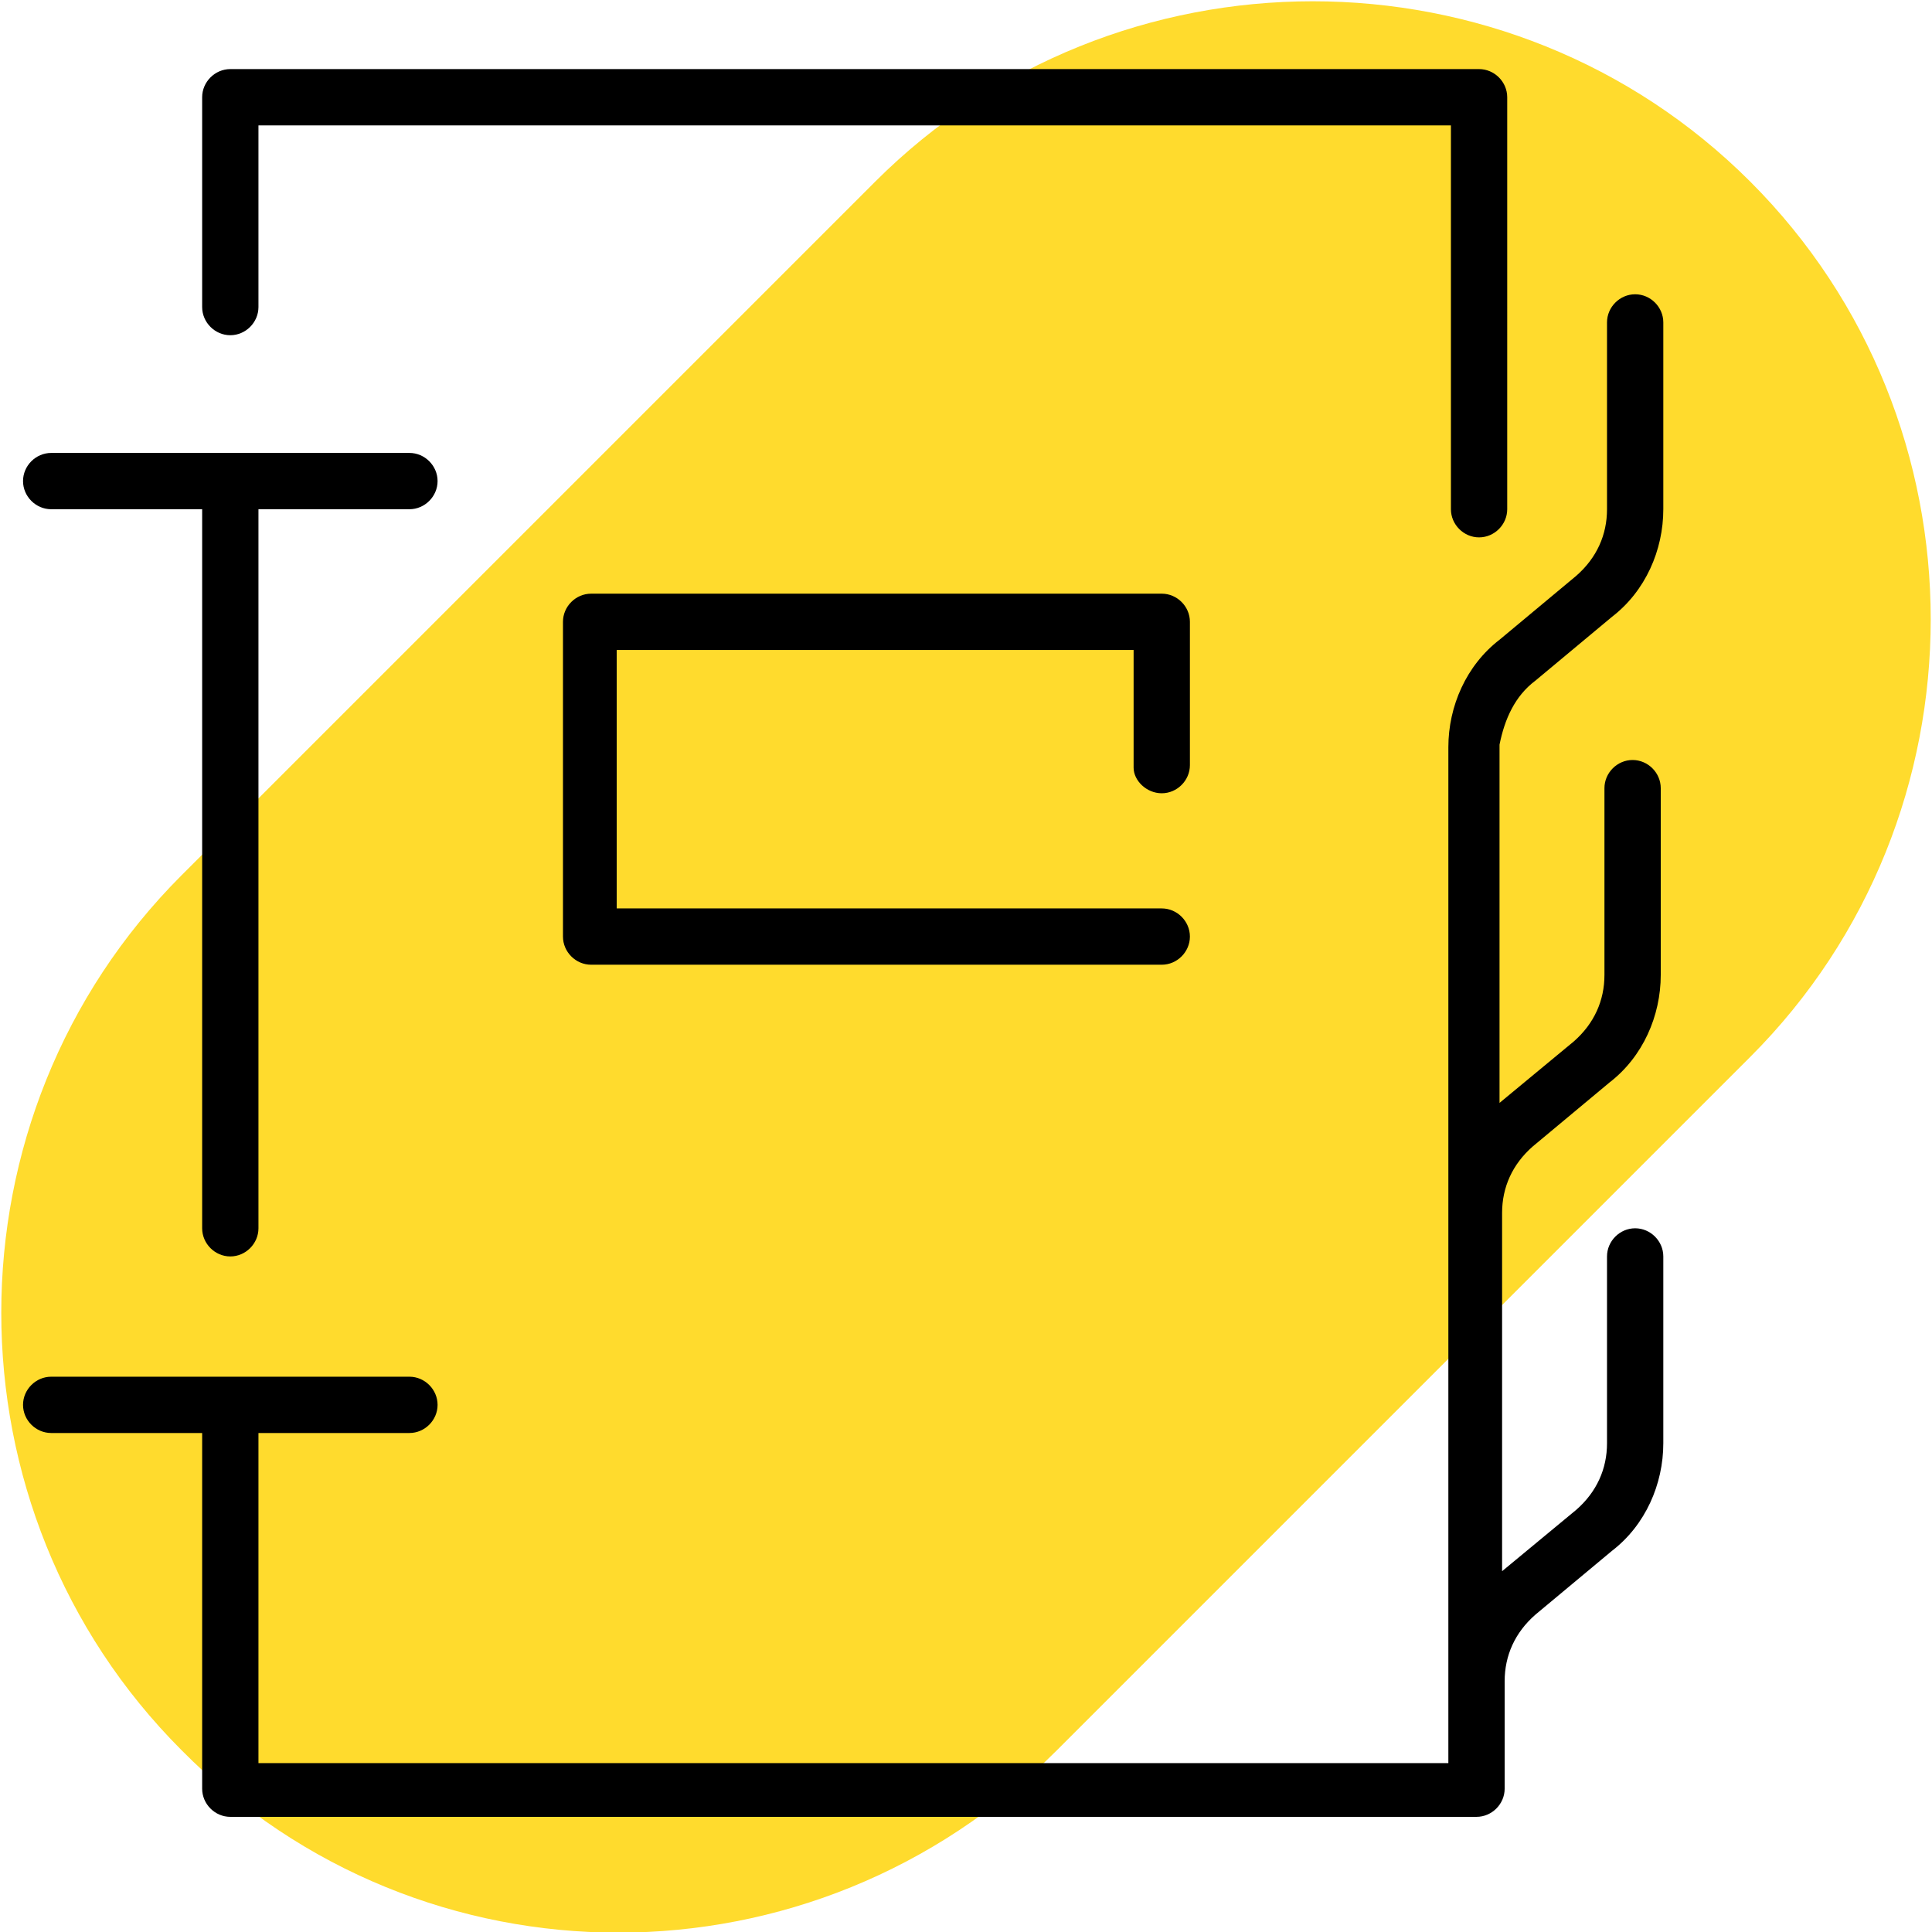
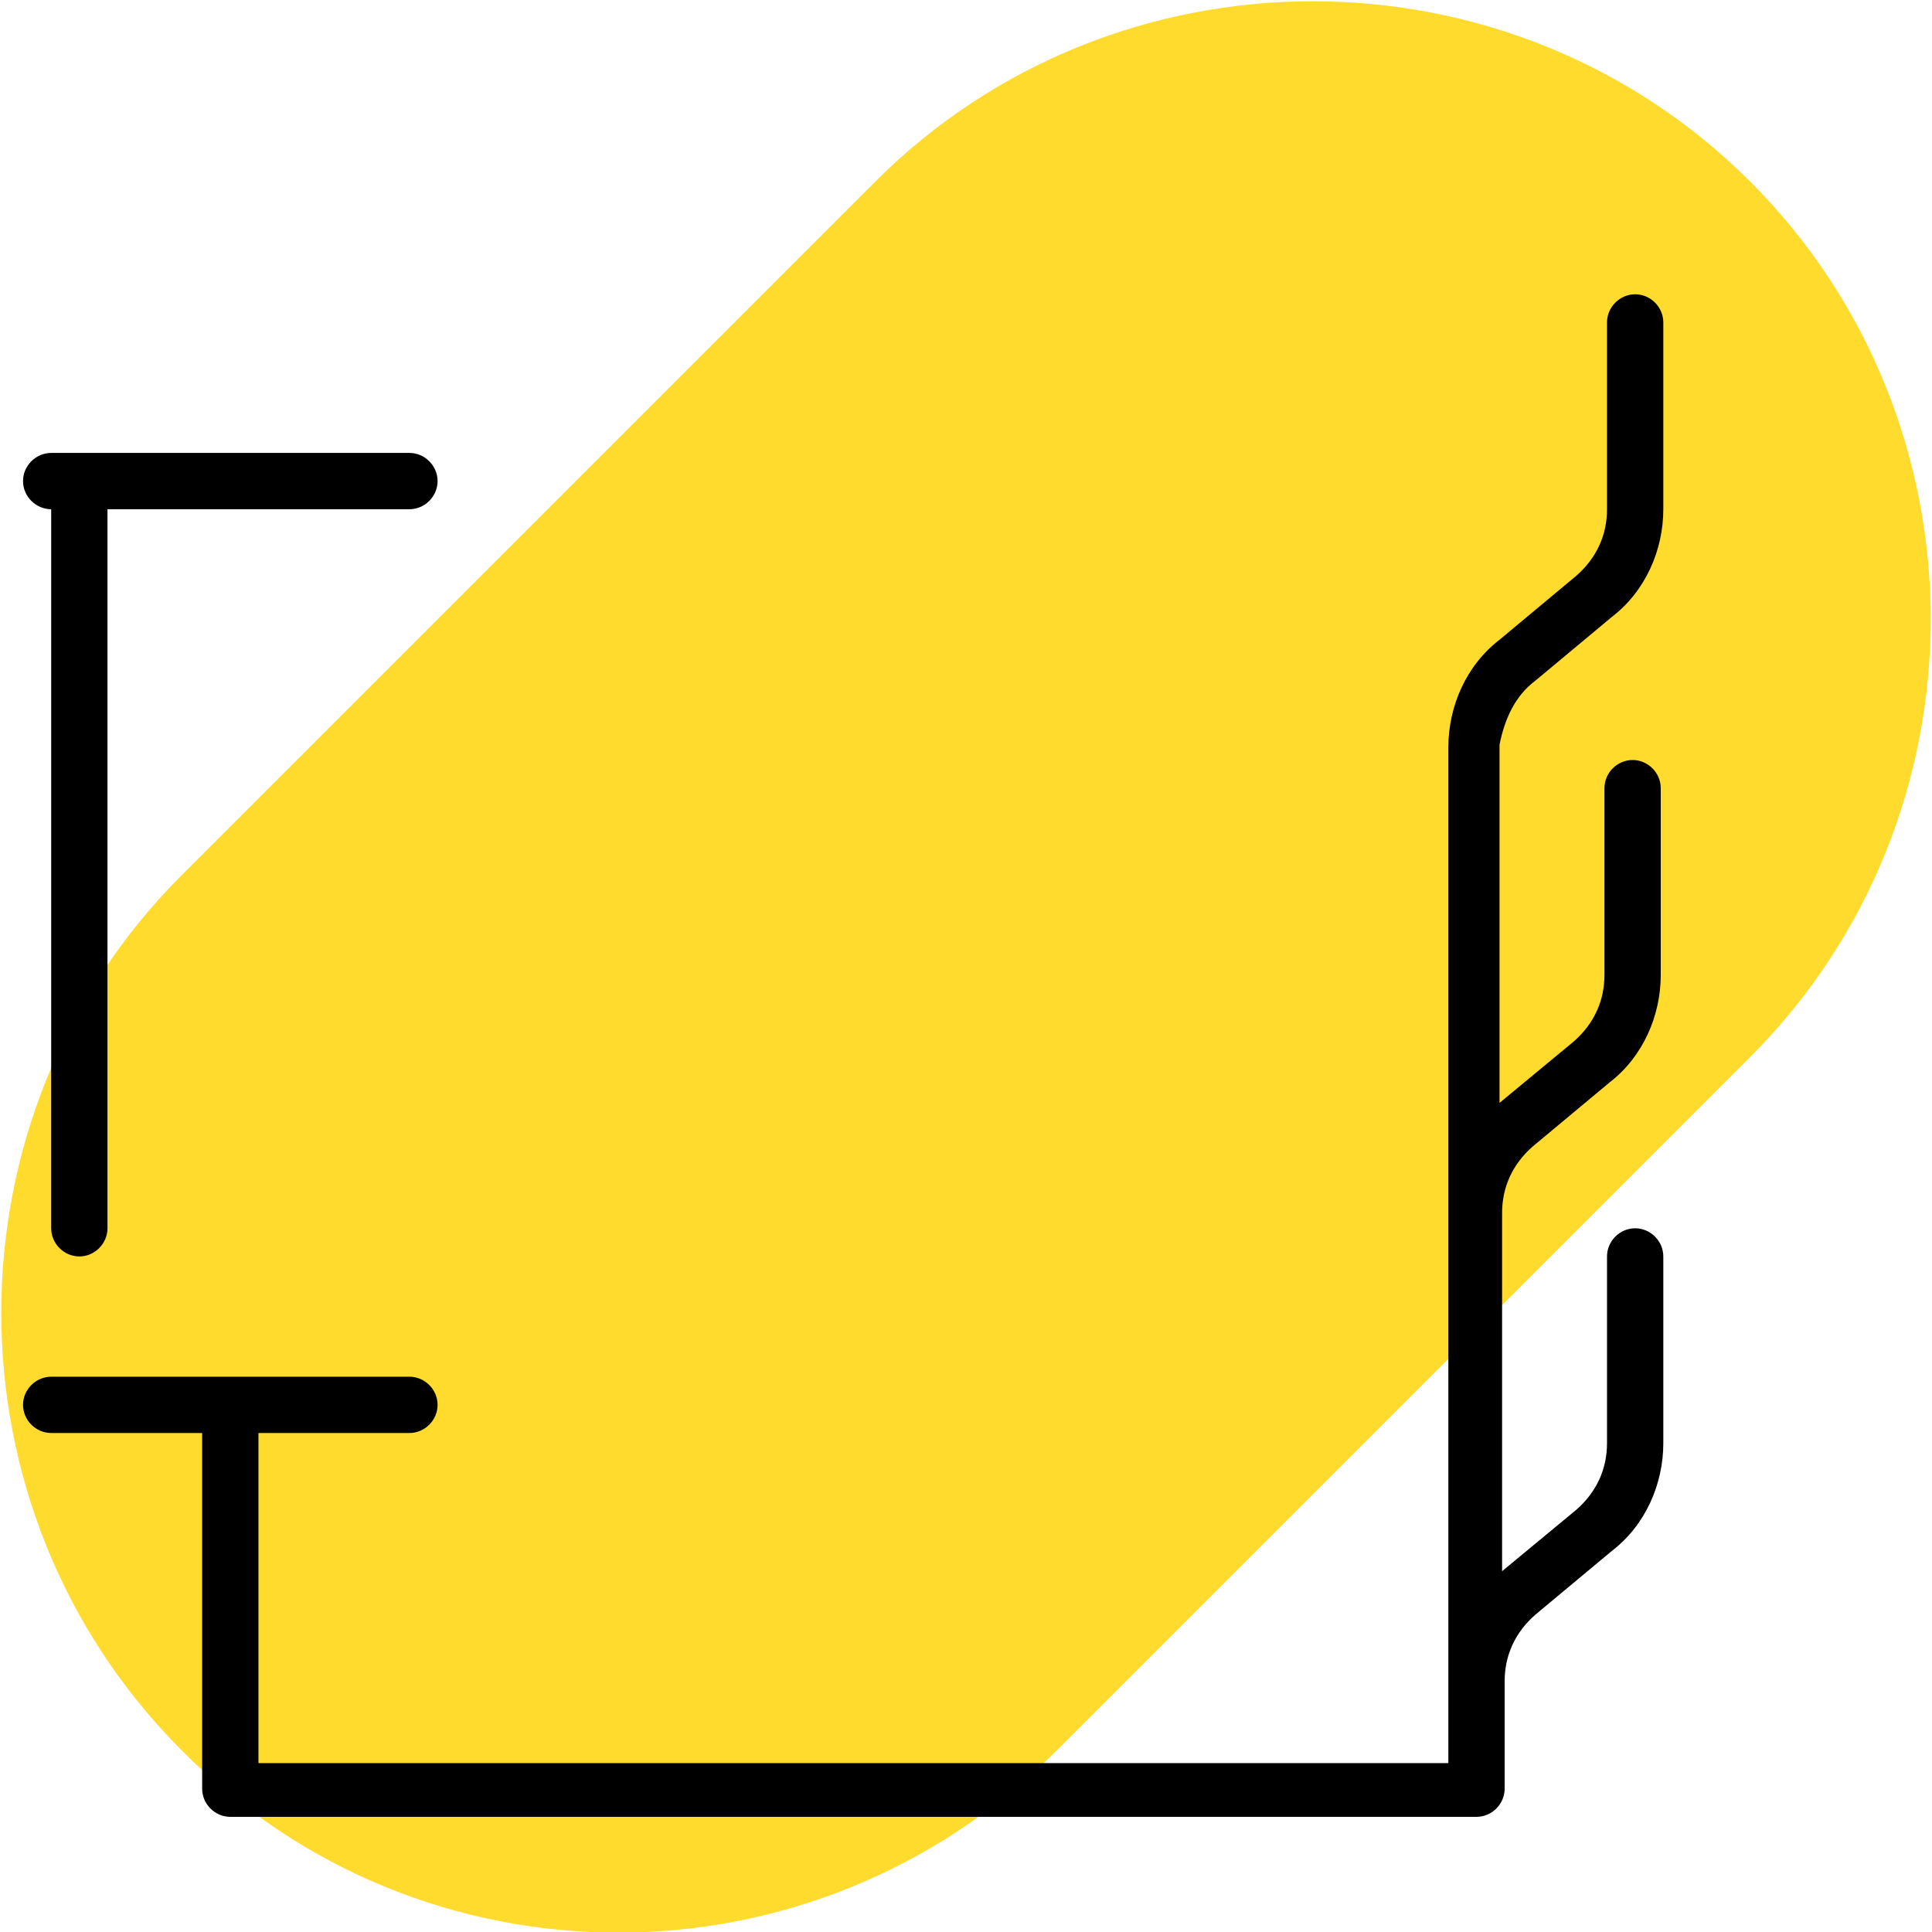
<svg xmlns="http://www.w3.org/2000/svg" version="1.1" id="Layer_1" x="0px" y="0px" viewBox="0 0 75.5 75.5" style="enable-background:new 0 0 75.5 75.5;" xml:space="preserve">
  <style type="text/css">
	.st0{fill:#FFDB2D;}
</style>
  <path class="st0" d="M7.1,68.4L7.1,68.4c-9.4-9.4-9.4-24.8,0-34.2L34.2,7.1c9.4-9.4,24.8-9.4,34.2,0c9.4,9.4,9.4,24.8,0,34.2  L41.3,68.4C31.8,77.9,16.5,77.9,7.1,68.4" />
  <g>
    <path d="M60,26.6l3-2.5c1.3-1,2-2.6,2-4.2v-7.3c0-0.6-0.5-1.1-1.1-1.1c-0.6,0-1.1,0.5-1.1,1.1v7.3c0,1-0.4,1.9-1.2,2.6l-3,2.5   c-1.3,1-2,2.6-2,4.2v39.7H10.1V56H16c0.6,0,1.1-0.5,1.1-1.1c0-0.6-0.5-1.1-1.1-1.1H2c-0.6,0-1.1,0.5-1.1,1.1C0.9,55.5,1.4,56,2,56   h5.9v13.9C7.9,70.5,8.4,71,9,71h48.7c0.6,0,1.1-0.5,1.1-1.1v-4.2c0-1,0.4-1.9,1.2-2.6l3-2.5c1.3-1,2-2.6,2-4.2v-7.3   c0-0.6-0.5-1.1-1.1-1.1c-0.6,0-1.1,0.5-1.1,1.1v7.3c0,1-0.4,1.9-1.2,2.6l-2.9,2.4v-14c0-1,0.4-1.9,1.2-2.6l3-2.5c1.3-1,2-2.6,2-4.2   v-7.3c0-0.6-0.5-1.1-1.1-1.1c-0.6,0-1.1,0.5-1.1,1.1v7.3c0,1-0.4,1.9-1.2,2.6l-2.9,2.4v-14C58.8,28.1,59.2,27.2,60,26.6z" />
-     <path d="M9,13.1c0.6,0,1.1-0.5,1.1-1.1V4.9h46.6v15c0,0.6,0.5,1.1,1.1,1.1s1.1-0.5,1.1-1.1V3.8c0-0.6-0.5-1.1-1.1-1.1H9   c-0.6,0-1.1,0.5-1.1,1.1V12C7.9,12.6,8.4,13.1,9,13.1z" />
-     <path d="M2,19.9h5.9V48c0,0.6,0.5,1.1,1.1,1.1s1.1-0.5,1.1-1.1V19.9H16c0.6,0,1.1-0.5,1.1-1.1c0-0.6-0.5-1.1-1.1-1.1H2   c-0.6,0-1.1,0.5-1.1,1.1C0.9,19.4,1.4,19.9,2,19.9z" />
-     <path d="M45.4,31c0.6,0,1.1-0.5,1.1-1.1v-5.6c0-0.6-0.5-1.1-1.1-1.1H23.1c-0.6,0-1.1,0.5-1.1,1.1v12.3c0,0.6,0.5,1.1,1.1,1.1h22.3   c0.6,0,1.1-0.5,1.1-1.1c0-0.6-0.5-1.1-1.1-1.1H24.1V25.4h20.2V30C44.3,30.5,44.8,31,45.4,31z" />
+     <path d="M2,19.9V48c0,0.6,0.5,1.1,1.1,1.1s1.1-0.5,1.1-1.1V19.9H16c0.6,0,1.1-0.5,1.1-1.1c0-0.6-0.5-1.1-1.1-1.1H2   c-0.6,0-1.1,0.5-1.1,1.1C0.9,19.4,1.4,19.9,2,19.9z" />
  </g>
</svg>